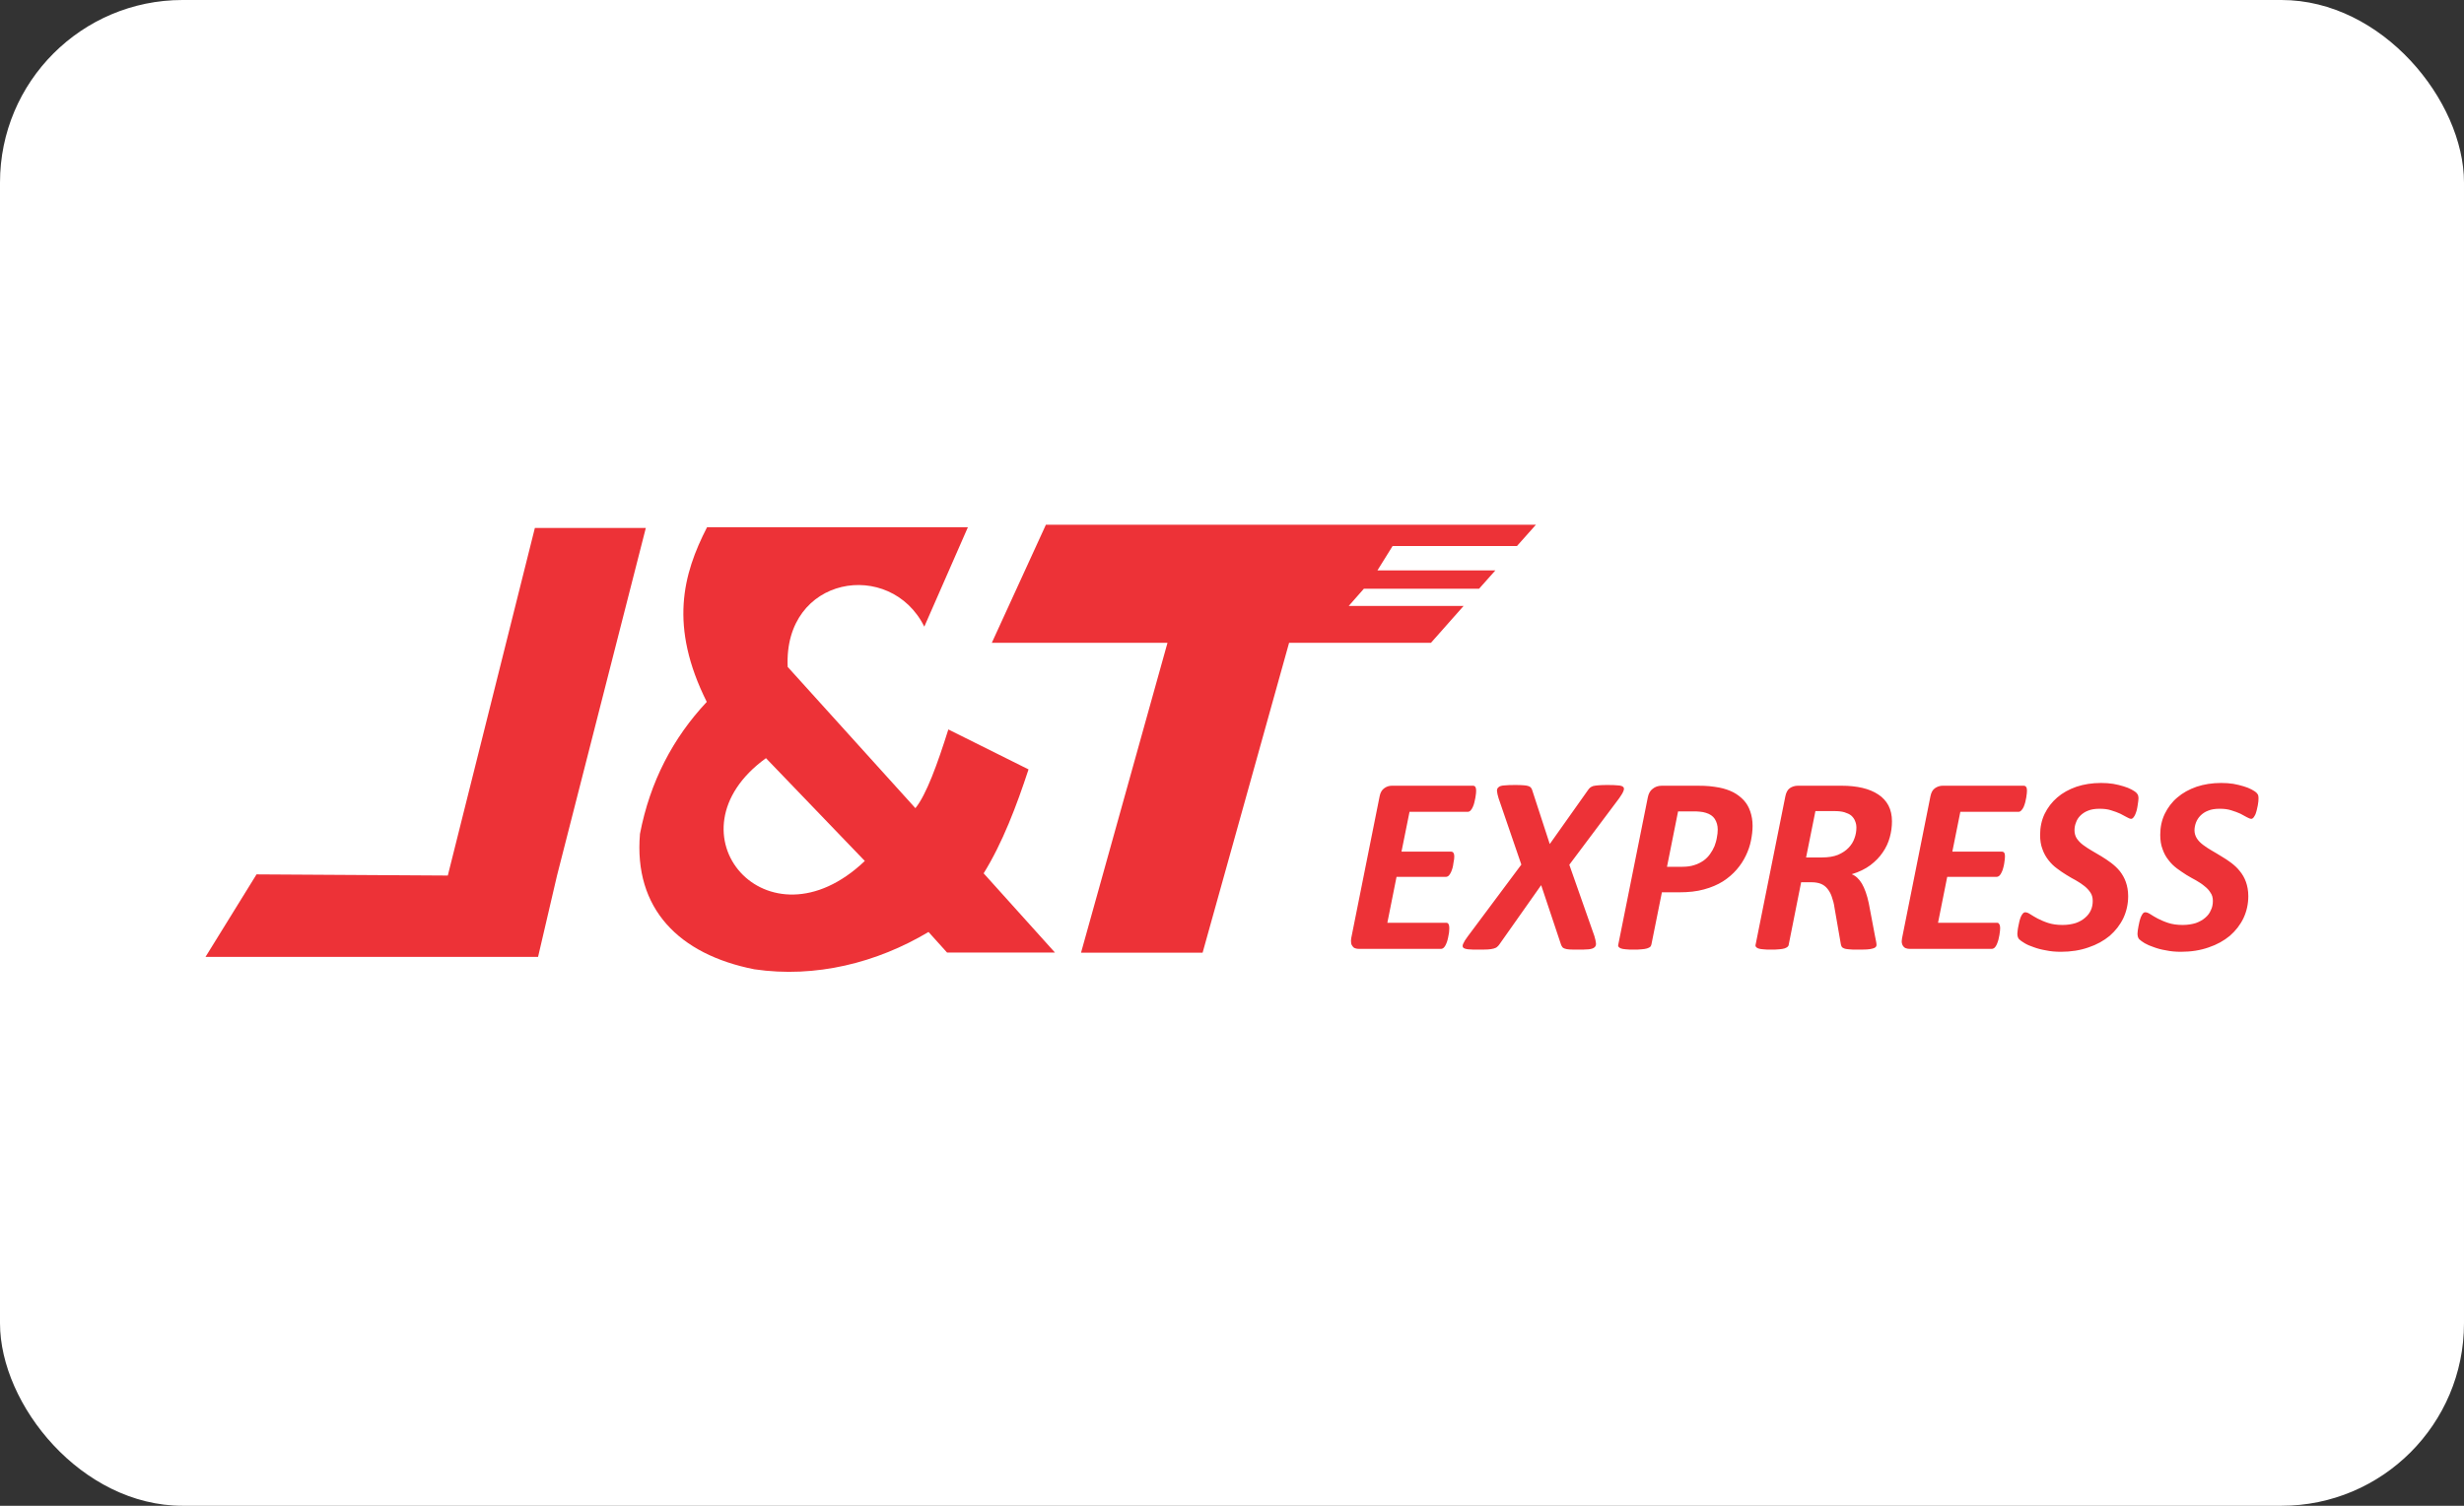
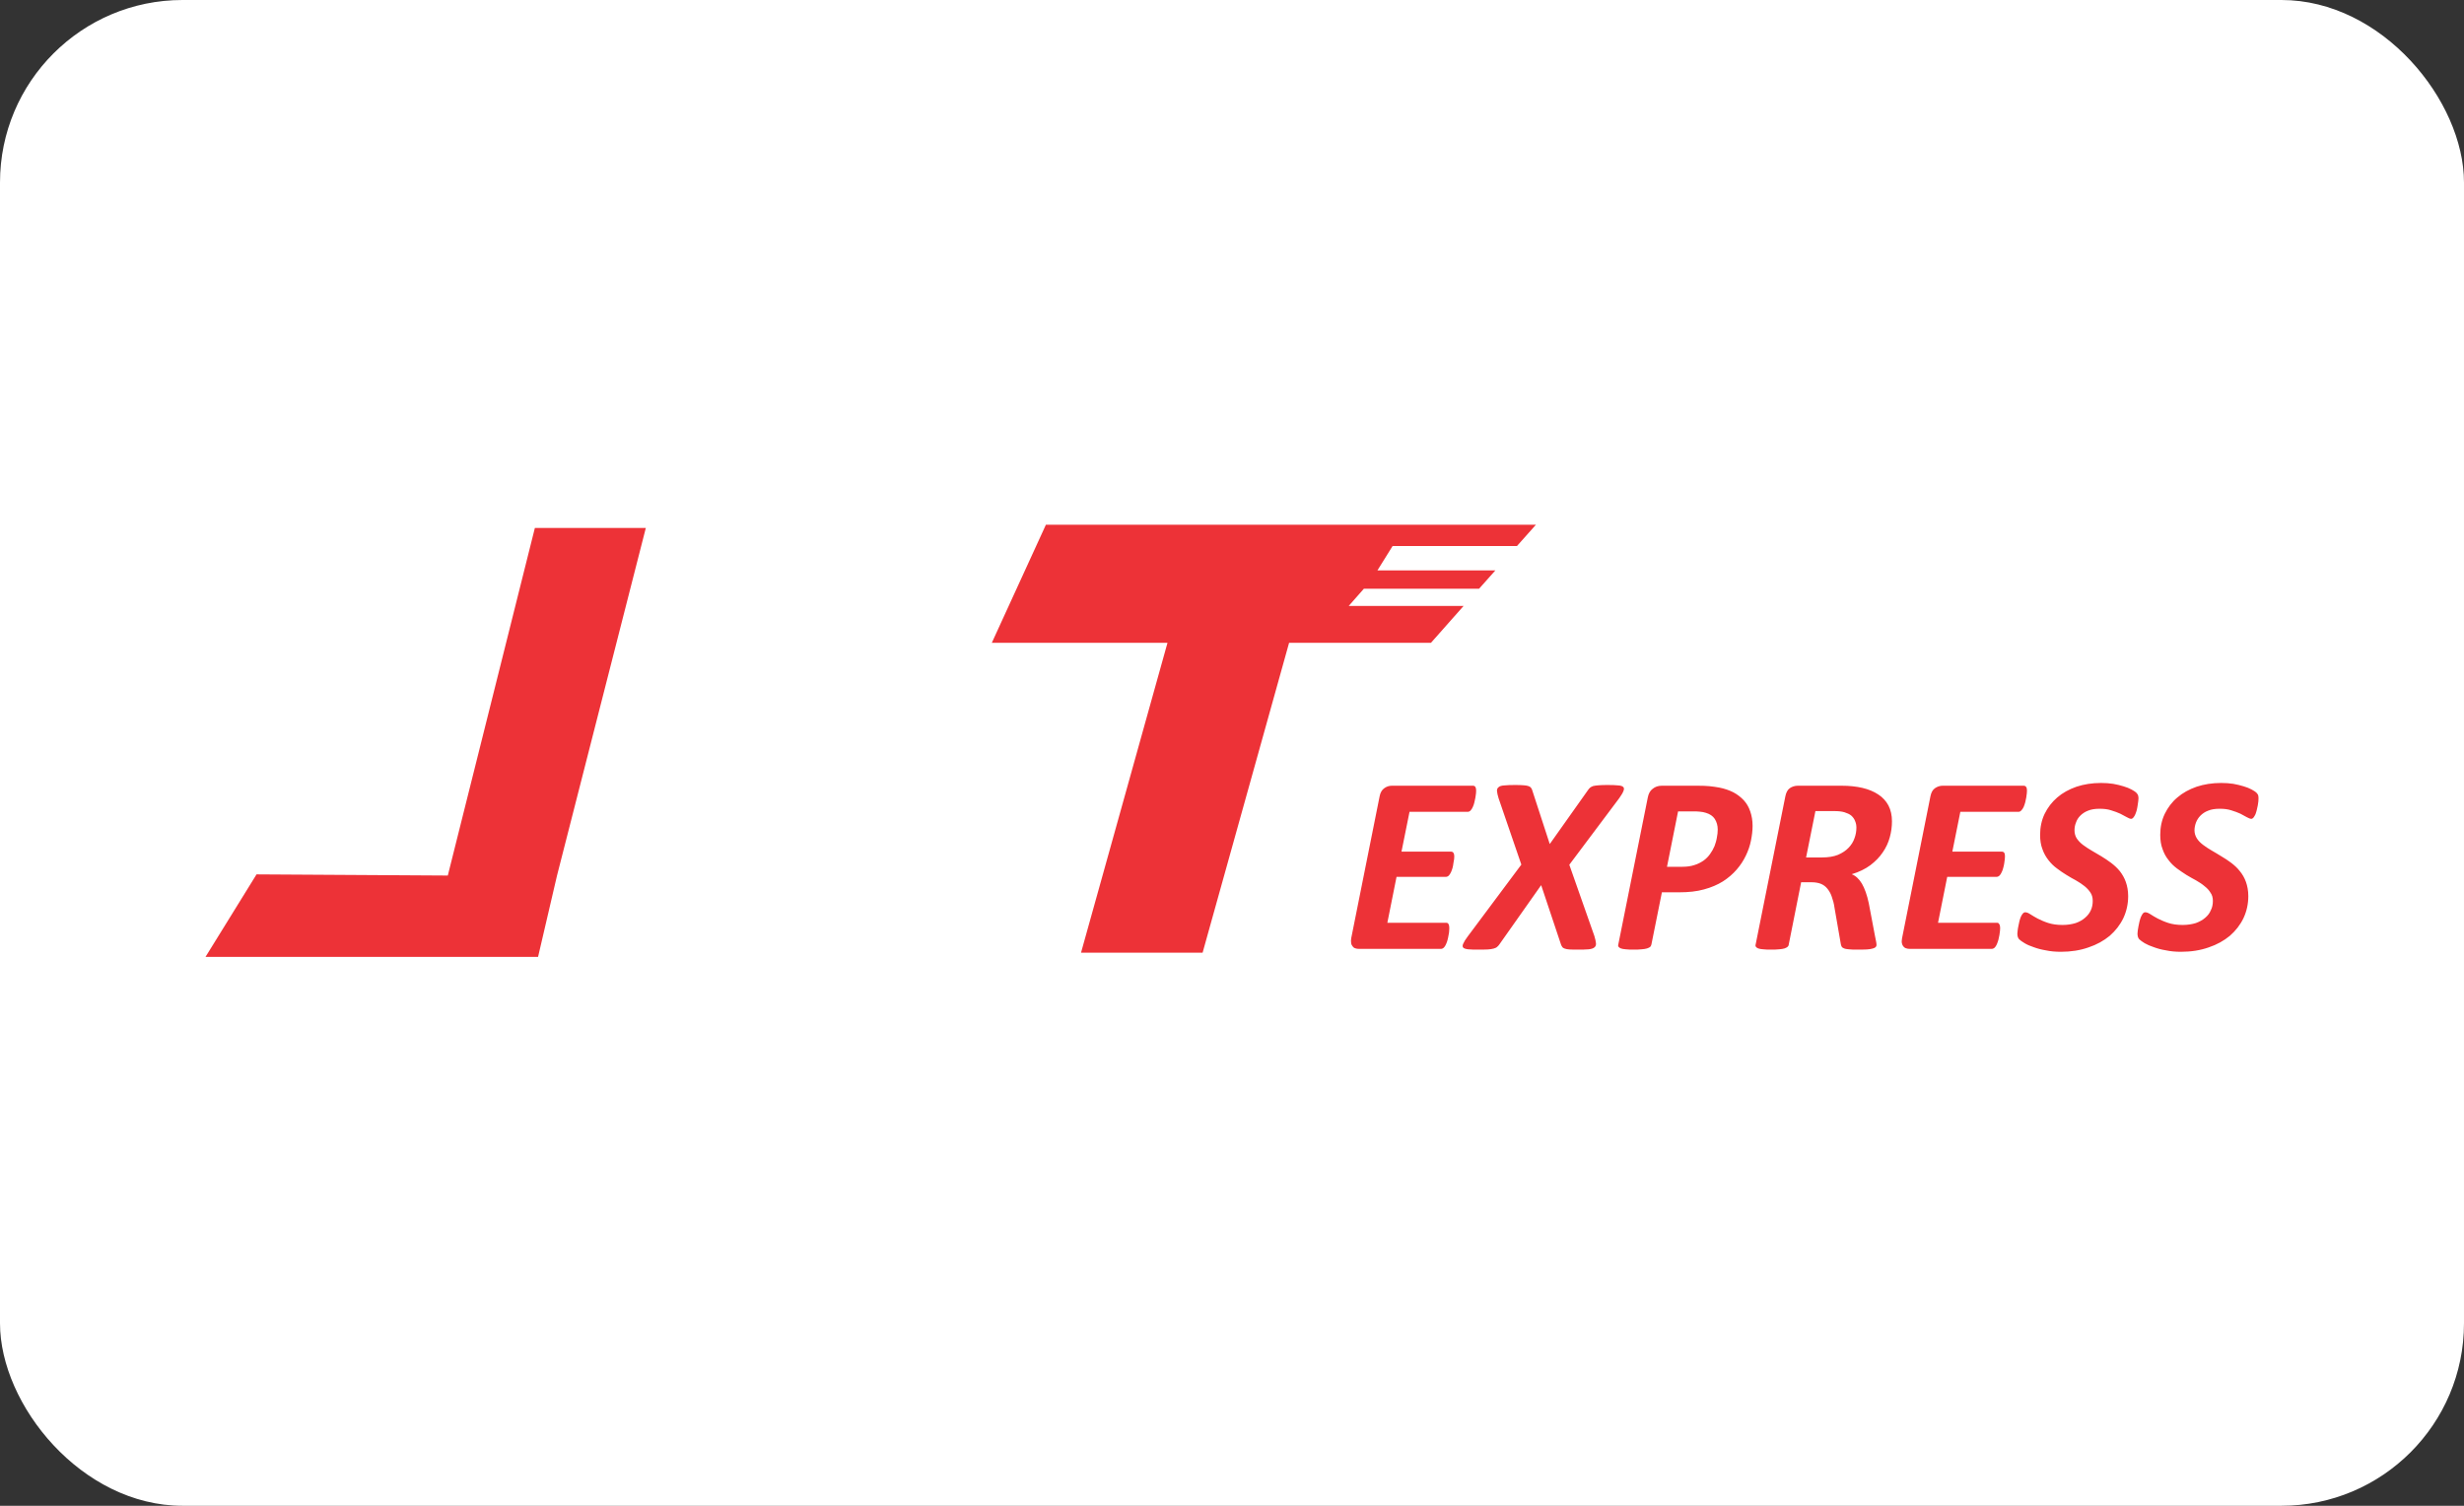
<svg xmlns="http://www.w3.org/2000/svg" width="108" height="66" viewBox="0 0 108 66" fill="none">
  <rect x="0" y="0" width="108" height="66" fill="#333333" stroke="none" />
  <rect width="108" height="66" rx="8" fill="white" />
  <g clip-path="url(#clip0_1186_1572)">
    <path fill-rule="evenodd" clip-rule="evenodd" d="M43.472 28.176H51.172L47.383 41.756H52.712L56.502 28.176H62.72L64.151 26.559H59.116L59.78 25.805H64.829L65.545 25H60.375L61.039 23.933H66.49L67.321 23H45.843L43.472 28.176Z" fill="#ED3237" />
    <path fill-rule="evenodd" clip-rule="evenodd" d="M23.584 41.942H9.007L11.244 38.325L19.628 38.376L23.444 23.141H28.307L24.415 38.376L23.584 41.942Z" fill="#ED3237" />
-     <path fill-rule="evenodd" clip-rule="evenodd" d="M46.239 41.75H41.51L40.698 40.849C38.442 42.197 35.745 42.881 33.062 42.485C29.758 41.833 27.77 39.826 28.051 36.548C28.492 34.26 29.495 32.349 30.978 30.765C29.323 27.448 29.93 25.173 30.991 23.109H42.424L40.513 27.467C39.03 24.476 34.34 25.23 34.525 29.231L40.123 35.423C40.602 34.835 41.088 33.493 41.567 31.972L45.082 33.723C44.552 35.334 43.945 36.938 43.114 38.28L43.127 38.293L46.239 41.75ZM37.906 37.737L33.573 33.231C29.074 36.49 33.637 41.807 37.906 37.737Z" fill="#ED3237" />
    <path fill-rule="evenodd" clip-rule="evenodd" d="M64.701 34.65C64.701 34.675 64.701 34.714 64.695 34.771C64.688 34.822 64.682 34.886 64.669 34.957C64.656 35.021 64.644 35.091 64.624 35.168C64.605 35.244 64.586 35.308 64.554 35.372C64.529 35.43 64.497 35.481 64.458 35.525C64.42 35.564 64.375 35.583 64.331 35.583H61.781L61.429 37.328H63.596C63.647 37.328 63.685 37.347 63.704 37.379C63.73 37.417 63.743 37.468 63.743 37.532C63.743 37.564 63.736 37.602 63.736 37.654C63.73 37.705 63.717 37.769 63.704 37.839C63.698 37.903 63.685 37.973 63.666 38.043C63.647 38.114 63.621 38.178 63.596 38.235C63.57 38.293 63.532 38.344 63.5 38.382C63.461 38.414 63.423 38.433 63.378 38.433H61.212L60.809 40.446H63.391C63.436 40.446 63.474 40.465 63.493 40.51C63.513 40.542 63.525 40.599 63.525 40.676C63.525 40.702 63.525 40.74 63.519 40.798C63.519 40.855 63.506 40.919 63.493 40.983C63.48 41.053 63.468 41.124 63.449 41.194C63.429 41.264 63.41 41.328 63.378 41.392C63.353 41.45 63.321 41.501 63.282 41.539C63.244 41.571 63.206 41.59 63.161 41.59H59.563C59.506 41.59 59.455 41.584 59.403 41.565C59.352 41.552 59.314 41.52 59.288 41.481C59.256 41.443 59.231 41.398 59.224 41.341C59.212 41.283 59.212 41.213 59.224 41.13L60.471 34.899C60.502 34.739 60.573 34.618 60.675 34.548C60.771 34.477 60.886 34.439 61.007 34.439H64.561C64.656 34.439 64.701 34.509 64.701 34.65ZM68.785 37.903L69.884 41.028C69.922 41.162 69.948 41.264 69.954 41.347C69.961 41.424 69.935 41.488 69.884 41.526C69.833 41.571 69.75 41.596 69.635 41.609C69.513 41.622 69.353 41.622 69.143 41.622C68.989 41.622 68.874 41.622 68.785 41.616C68.695 41.609 68.631 41.596 68.58 41.577C68.529 41.558 68.497 41.539 68.478 41.507C68.452 41.481 68.44 41.443 68.42 41.398L67.551 38.797L65.717 41.398C65.685 41.443 65.653 41.481 65.615 41.507C65.583 41.539 65.532 41.558 65.468 41.577C65.404 41.596 65.315 41.609 65.212 41.616C65.104 41.622 64.969 41.622 64.803 41.622C64.612 41.622 64.458 41.622 64.35 41.609C64.241 41.596 64.164 41.571 64.132 41.533C64.1 41.494 64.1 41.43 64.139 41.354C64.171 41.277 64.235 41.175 64.331 41.047L66.682 37.896L65.685 34.989C65.647 34.861 65.621 34.759 65.615 34.675C65.609 34.599 65.634 34.541 65.685 34.503C65.73 34.458 65.813 34.433 65.934 34.426C66.049 34.413 66.216 34.407 66.42 34.407C66.574 34.407 66.701 34.413 66.791 34.42C66.88 34.426 66.951 34.439 67.002 34.458C67.053 34.477 67.091 34.503 67.11 34.535C67.136 34.567 67.155 34.612 67.168 34.663L67.928 36.995L69.603 34.631C69.628 34.592 69.66 34.554 69.698 34.522C69.731 34.497 69.775 34.471 69.833 34.452C69.897 34.439 69.973 34.426 70.069 34.42C70.165 34.413 70.293 34.407 70.453 34.407C70.657 34.407 70.817 34.413 70.932 34.426C71.047 34.433 71.117 34.458 71.156 34.503C71.188 34.541 71.188 34.599 71.156 34.675C71.124 34.759 71.06 34.861 70.97 34.989L68.785 37.903ZM76.818 36.197C76.818 36.401 76.792 36.618 76.747 36.842C76.703 37.066 76.626 37.289 76.524 37.5C76.421 37.717 76.287 37.922 76.121 38.114C75.955 38.305 75.757 38.478 75.52 38.631C75.284 38.778 75.003 38.9 74.69 38.983C74.376 39.072 74.012 39.111 73.59 39.111H72.843L72.383 41.398C72.376 41.437 72.357 41.469 72.332 41.501C72.299 41.526 72.255 41.552 72.191 41.571C72.127 41.59 72.05 41.603 71.954 41.609C71.859 41.622 71.737 41.622 71.603 41.622C71.462 41.622 71.354 41.622 71.258 41.609C71.168 41.603 71.098 41.59 71.047 41.571C70.996 41.552 70.964 41.526 70.945 41.501C70.925 41.475 70.919 41.437 70.932 41.398L72.223 34.963C72.255 34.791 72.325 34.656 72.44 34.573C72.549 34.484 72.683 34.439 72.843 34.439H74.408C74.6 34.439 74.773 34.445 74.92 34.458C75.073 34.471 75.22 34.497 75.367 34.522C75.591 34.567 75.795 34.637 75.974 34.727C76.153 34.822 76.3 34.938 76.428 35.072C76.556 35.212 76.651 35.372 76.715 35.564C76.779 35.749 76.818 35.96 76.818 36.197ZM75.29 36.356C75.29 36.184 75.246 36.03 75.162 35.896C75.079 35.768 74.945 35.679 74.773 35.628C74.69 35.602 74.606 35.583 74.511 35.577C74.415 35.564 74.306 35.564 74.191 35.564H73.552L73.066 37.992H73.731C73.942 37.992 74.121 37.967 74.268 37.916C74.421 37.871 74.549 37.8 74.664 37.724C74.779 37.641 74.875 37.545 74.952 37.436C75.035 37.321 75.099 37.206 75.15 37.085C75.194 36.963 75.233 36.842 75.252 36.714C75.278 36.593 75.29 36.471 75.29 36.356ZM82.927 35.998C82.927 36.241 82.895 36.471 82.831 36.701C82.767 36.938 82.665 37.155 82.524 37.359C82.384 37.57 82.198 37.756 81.981 37.922C81.757 38.088 81.483 38.222 81.163 38.318C81.342 38.388 81.489 38.529 81.611 38.733C81.732 38.944 81.834 39.226 81.911 39.59L82.186 41.041C82.205 41.124 82.218 41.194 82.23 41.258C82.243 41.322 82.25 41.379 82.25 41.424C82.25 41.456 82.237 41.488 82.211 41.513C82.186 41.539 82.147 41.558 82.077 41.577C82.013 41.596 81.93 41.609 81.821 41.616C81.713 41.622 81.572 41.622 81.406 41.622C81.253 41.622 81.125 41.622 81.035 41.609C80.946 41.603 80.869 41.59 80.818 41.565C80.767 41.545 80.735 41.52 80.722 41.488C80.703 41.456 80.69 41.417 80.684 41.373L80.409 39.788C80.384 39.603 80.339 39.443 80.288 39.302C80.243 39.162 80.173 39.047 80.096 38.951C80.019 38.855 79.923 38.785 79.815 38.74C79.7 38.695 79.566 38.67 79.406 38.67H78.946L78.403 41.398C78.403 41.437 78.383 41.469 78.351 41.501C78.319 41.526 78.275 41.552 78.217 41.571C78.153 41.59 78.077 41.603 77.981 41.609C77.885 41.622 77.763 41.622 77.623 41.622C77.482 41.622 77.374 41.622 77.284 41.609C77.188 41.603 77.118 41.59 77.067 41.571C77.016 41.552 76.984 41.526 76.965 41.501C76.945 41.475 76.939 41.437 76.952 41.398L78.255 34.899C78.287 34.739 78.351 34.618 78.447 34.548C78.549 34.477 78.671 34.439 78.805 34.439H80.722C81.061 34.439 81.361 34.471 81.636 34.535C81.904 34.599 82.135 34.695 82.326 34.822C82.524 34.95 82.671 35.116 82.774 35.308C82.876 35.506 82.927 35.736 82.927 35.998ZM81.368 36.273C81.368 36.171 81.349 36.075 81.31 35.986C81.278 35.896 81.221 35.819 81.144 35.749C81.067 35.685 80.965 35.641 80.844 35.602C80.716 35.564 80.569 35.551 80.396 35.551H79.572L79.163 37.583H79.859C80.134 37.583 80.371 37.545 80.562 37.468C80.754 37.385 80.908 37.283 81.029 37.155C81.144 37.034 81.234 36.893 81.285 36.74C81.342 36.586 81.368 36.433 81.368 36.273ZM88.845 34.65C88.845 34.675 88.845 34.714 88.838 34.771C88.832 34.822 88.819 34.886 88.813 34.957C88.8 35.021 88.787 35.091 88.768 35.168C88.749 35.244 88.723 35.308 88.698 35.372C88.672 35.43 88.634 35.481 88.595 35.525C88.557 35.564 88.519 35.583 88.474 35.583H85.924L85.573 37.328H87.739C87.79 37.328 87.829 37.347 87.848 37.379C87.873 37.417 87.88 37.468 87.88 37.532C87.88 37.564 87.88 37.602 87.873 37.654C87.867 37.705 87.861 37.769 87.848 37.839C87.841 37.903 87.822 37.973 87.803 38.043C87.784 38.114 87.765 38.178 87.733 38.235C87.707 38.293 87.675 38.344 87.637 38.382C87.599 38.414 87.56 38.433 87.515 38.433H85.349L84.946 40.446H87.535C87.579 40.446 87.611 40.465 87.63 40.51C87.656 40.542 87.669 40.599 87.669 40.676C87.669 40.702 87.662 40.74 87.662 40.798C87.656 40.855 87.65 40.919 87.637 40.983C87.624 41.053 87.611 41.124 87.592 41.194C87.573 41.264 87.547 41.328 87.522 41.392C87.496 41.45 87.464 41.501 87.426 41.539C87.388 41.571 87.349 41.59 87.298 41.59H83.707C83.649 41.59 83.592 41.584 83.547 41.565C83.496 41.552 83.457 41.52 83.425 41.481C83.394 41.443 83.374 41.398 83.362 41.341C83.349 41.283 83.355 41.213 83.368 41.13L84.614 34.899C84.646 34.739 84.71 34.618 84.812 34.548C84.915 34.477 85.029 34.439 85.151 34.439H88.698C88.793 34.439 88.845 34.509 88.845 34.65ZM93.733 34.989C93.733 35.021 93.727 35.065 93.721 35.123C93.714 35.174 93.708 35.238 93.695 35.302C93.689 35.366 93.669 35.436 93.657 35.506C93.638 35.57 93.618 35.634 93.593 35.692C93.567 35.749 93.542 35.794 93.51 35.832C93.478 35.87 93.446 35.89 93.414 35.89C93.363 35.89 93.299 35.864 93.222 35.819C93.145 35.775 93.05 35.724 92.935 35.666C92.82 35.615 92.692 35.564 92.538 35.519C92.391 35.468 92.219 35.449 92.027 35.449C91.829 35.449 91.663 35.474 91.522 35.532C91.388 35.583 91.273 35.66 91.184 35.749C91.094 35.839 91.03 35.941 90.992 36.056C90.947 36.164 90.928 36.279 90.928 36.395C90.928 36.522 90.96 36.644 91.024 36.746C91.094 36.848 91.177 36.938 91.292 37.027C91.401 37.11 91.529 37.193 91.669 37.276C91.81 37.359 91.957 37.443 92.104 37.532C92.244 37.615 92.391 37.717 92.532 37.82C92.673 37.928 92.8 38.043 92.915 38.184C93.024 38.325 93.114 38.478 93.177 38.657C93.241 38.836 93.28 39.047 93.28 39.277C93.28 39.622 93.209 39.941 93.069 40.242C92.928 40.536 92.73 40.791 92.475 41.015C92.213 41.232 91.906 41.405 91.541 41.526C91.177 41.654 90.775 41.718 90.334 41.718C90.091 41.718 89.874 41.699 89.669 41.654C89.471 41.622 89.286 41.571 89.132 41.513C88.979 41.462 88.845 41.405 88.742 41.341C88.634 41.277 88.551 41.219 88.5 41.168C88.448 41.111 88.423 41.028 88.423 40.919C88.423 40.887 88.429 40.842 88.436 40.785C88.442 40.721 88.455 40.657 88.468 40.593C88.48 40.523 88.493 40.453 88.512 40.382C88.531 40.312 88.551 40.242 88.576 40.184C88.602 40.127 88.634 40.075 88.666 40.037C88.698 40.005 88.73 39.986 88.762 39.986C88.826 39.986 88.902 40.012 88.985 40.069C89.075 40.127 89.183 40.191 89.311 40.261C89.439 40.325 89.592 40.395 89.771 40.453C89.944 40.51 90.155 40.542 90.404 40.542C90.621 40.542 90.813 40.51 90.979 40.459C91.145 40.401 91.279 40.325 91.388 40.229C91.503 40.133 91.586 40.024 91.644 39.897C91.701 39.775 91.727 39.635 91.727 39.488C91.727 39.347 91.695 39.226 91.631 39.13C91.561 39.021 91.478 38.932 91.369 38.842C91.26 38.753 91.132 38.67 90.998 38.593C90.858 38.516 90.717 38.44 90.576 38.35C90.43 38.261 90.289 38.165 90.155 38.062C90.014 37.96 89.893 37.839 89.784 37.698C89.675 37.558 89.586 37.404 89.522 37.219C89.452 37.04 89.42 36.829 89.42 36.593C89.42 36.26 89.484 35.954 89.618 35.672C89.752 35.398 89.937 35.155 90.168 34.957C90.404 34.752 90.685 34.599 91.011 34.484C91.337 34.375 91.701 34.318 92.091 34.318C92.276 34.318 92.455 34.33 92.621 34.356C92.788 34.388 92.941 34.42 93.075 34.465C93.209 34.503 93.331 34.554 93.427 34.605C93.522 34.656 93.586 34.701 93.625 34.733C93.663 34.771 93.689 34.81 93.708 34.842C93.721 34.886 93.733 34.931 93.733 34.989ZM98.993 34.989C98.993 35.021 98.993 35.065 98.987 35.123C98.98 35.174 98.974 35.238 98.961 35.302C98.948 35.366 98.935 35.436 98.916 35.506C98.903 35.57 98.878 35.634 98.859 35.692C98.833 35.749 98.801 35.794 98.776 35.832C98.744 35.87 98.712 35.89 98.68 35.89C98.629 35.89 98.565 35.864 98.482 35.819C98.405 35.775 98.309 35.724 98.2 35.666C98.085 35.615 97.958 35.564 97.804 35.519C97.651 35.468 97.485 35.449 97.293 35.449C97.095 35.449 96.922 35.474 96.788 35.532C96.647 35.583 96.539 35.66 96.449 35.749C96.36 35.839 96.296 35.941 96.251 36.056C96.213 36.164 96.187 36.279 96.187 36.395C96.187 36.522 96.226 36.644 96.29 36.746C96.354 36.848 96.443 36.938 96.558 37.027C96.667 37.11 96.794 37.193 96.935 37.276C97.076 37.359 97.223 37.443 97.363 37.532C97.51 37.615 97.657 37.717 97.798 37.82C97.938 37.928 98.066 38.043 98.175 38.184C98.29 38.325 98.379 38.478 98.443 38.657C98.507 38.836 98.546 39.047 98.546 39.277C98.546 39.622 98.475 39.941 98.335 40.242C98.194 40.536 97.996 40.791 97.74 41.015C97.478 41.232 97.171 41.405 96.807 41.526C96.443 41.654 96.04 41.718 95.593 41.718C95.357 41.718 95.139 41.699 94.935 41.654C94.73 41.622 94.551 41.571 94.398 41.513C94.245 41.462 94.111 41.405 94.002 41.341C93.9 41.277 93.817 41.219 93.765 41.168C93.714 41.111 93.689 41.028 93.689 40.919C93.689 40.887 93.695 40.842 93.701 40.785C93.708 40.721 93.721 40.657 93.733 40.593C93.746 40.523 93.759 40.453 93.778 40.382C93.797 40.312 93.817 40.242 93.842 40.184C93.868 40.127 93.9 40.075 93.925 40.037C93.957 40.005 93.989 39.986 94.027 39.986C94.091 39.986 94.162 40.012 94.251 40.069C94.341 40.127 94.443 40.191 94.577 40.261C94.705 40.325 94.858 40.395 95.037 40.453C95.21 40.51 95.421 40.542 95.67 40.542C95.887 40.542 96.079 40.51 96.245 40.459C96.405 40.401 96.545 40.325 96.654 40.229C96.769 40.133 96.852 40.024 96.903 39.897C96.967 39.775 96.993 39.635 96.993 39.488C96.993 39.347 96.961 39.226 96.89 39.13C96.826 39.021 96.743 38.932 96.628 38.842C96.526 38.753 96.398 38.67 96.264 38.593C96.124 38.516 95.983 38.44 95.836 38.35C95.695 38.261 95.555 38.165 95.414 38.062C95.28 37.96 95.152 37.839 95.05 37.698C94.935 37.558 94.852 37.404 94.788 37.219C94.718 37.04 94.686 36.829 94.686 36.593C94.686 36.26 94.749 35.954 94.884 35.672C95.018 35.398 95.197 35.155 95.433 34.957C95.67 34.752 95.951 34.599 96.277 34.484C96.603 34.375 96.967 34.318 97.357 34.318C97.542 34.318 97.721 34.33 97.887 34.356C98.053 34.388 98.2 34.42 98.341 34.465C98.475 34.503 98.597 34.554 98.692 34.605C98.788 34.656 98.852 34.701 98.891 34.733C98.929 34.771 98.954 34.81 98.974 34.842C98.987 34.886 98.993 34.931 98.993 34.989Z" fill="#ED3237" />
  </g>
  <defs>
    <clipPath id="clip0_1186_1572">
      <rect width="90" height="19.6" fill="white" transform="translate(9 23)" />
    </clipPath>
  </defs>
</svg>